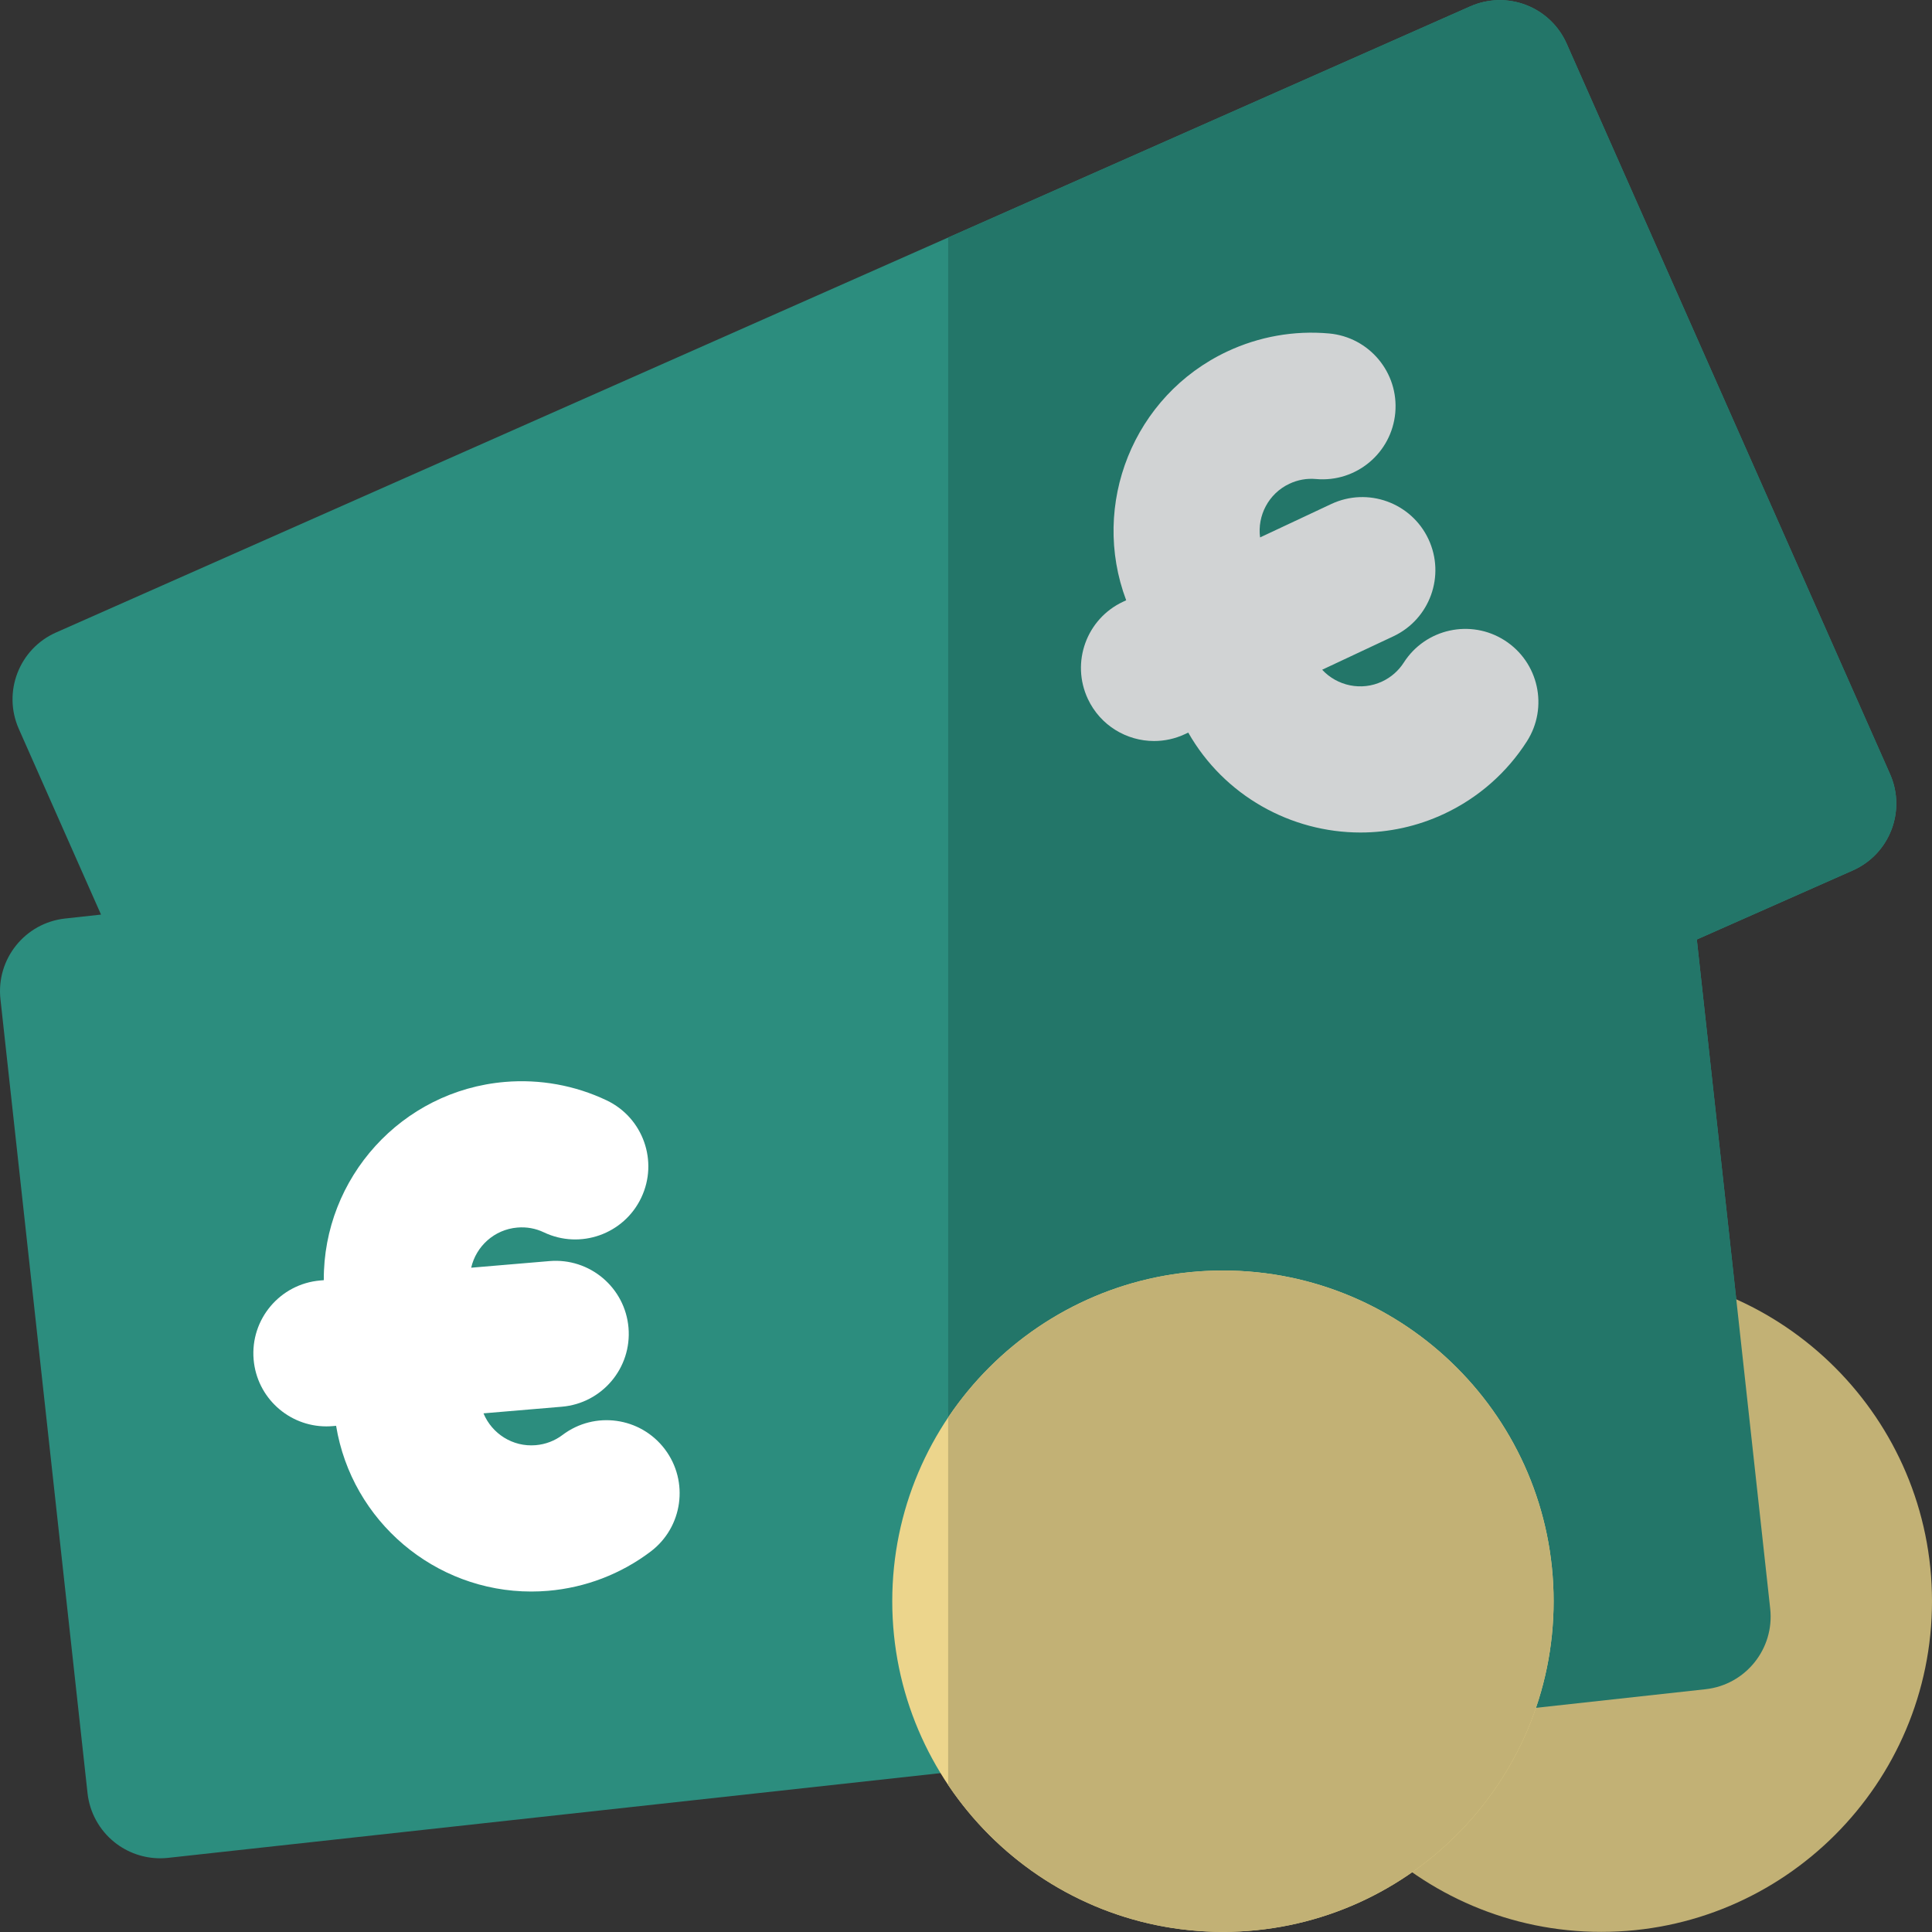
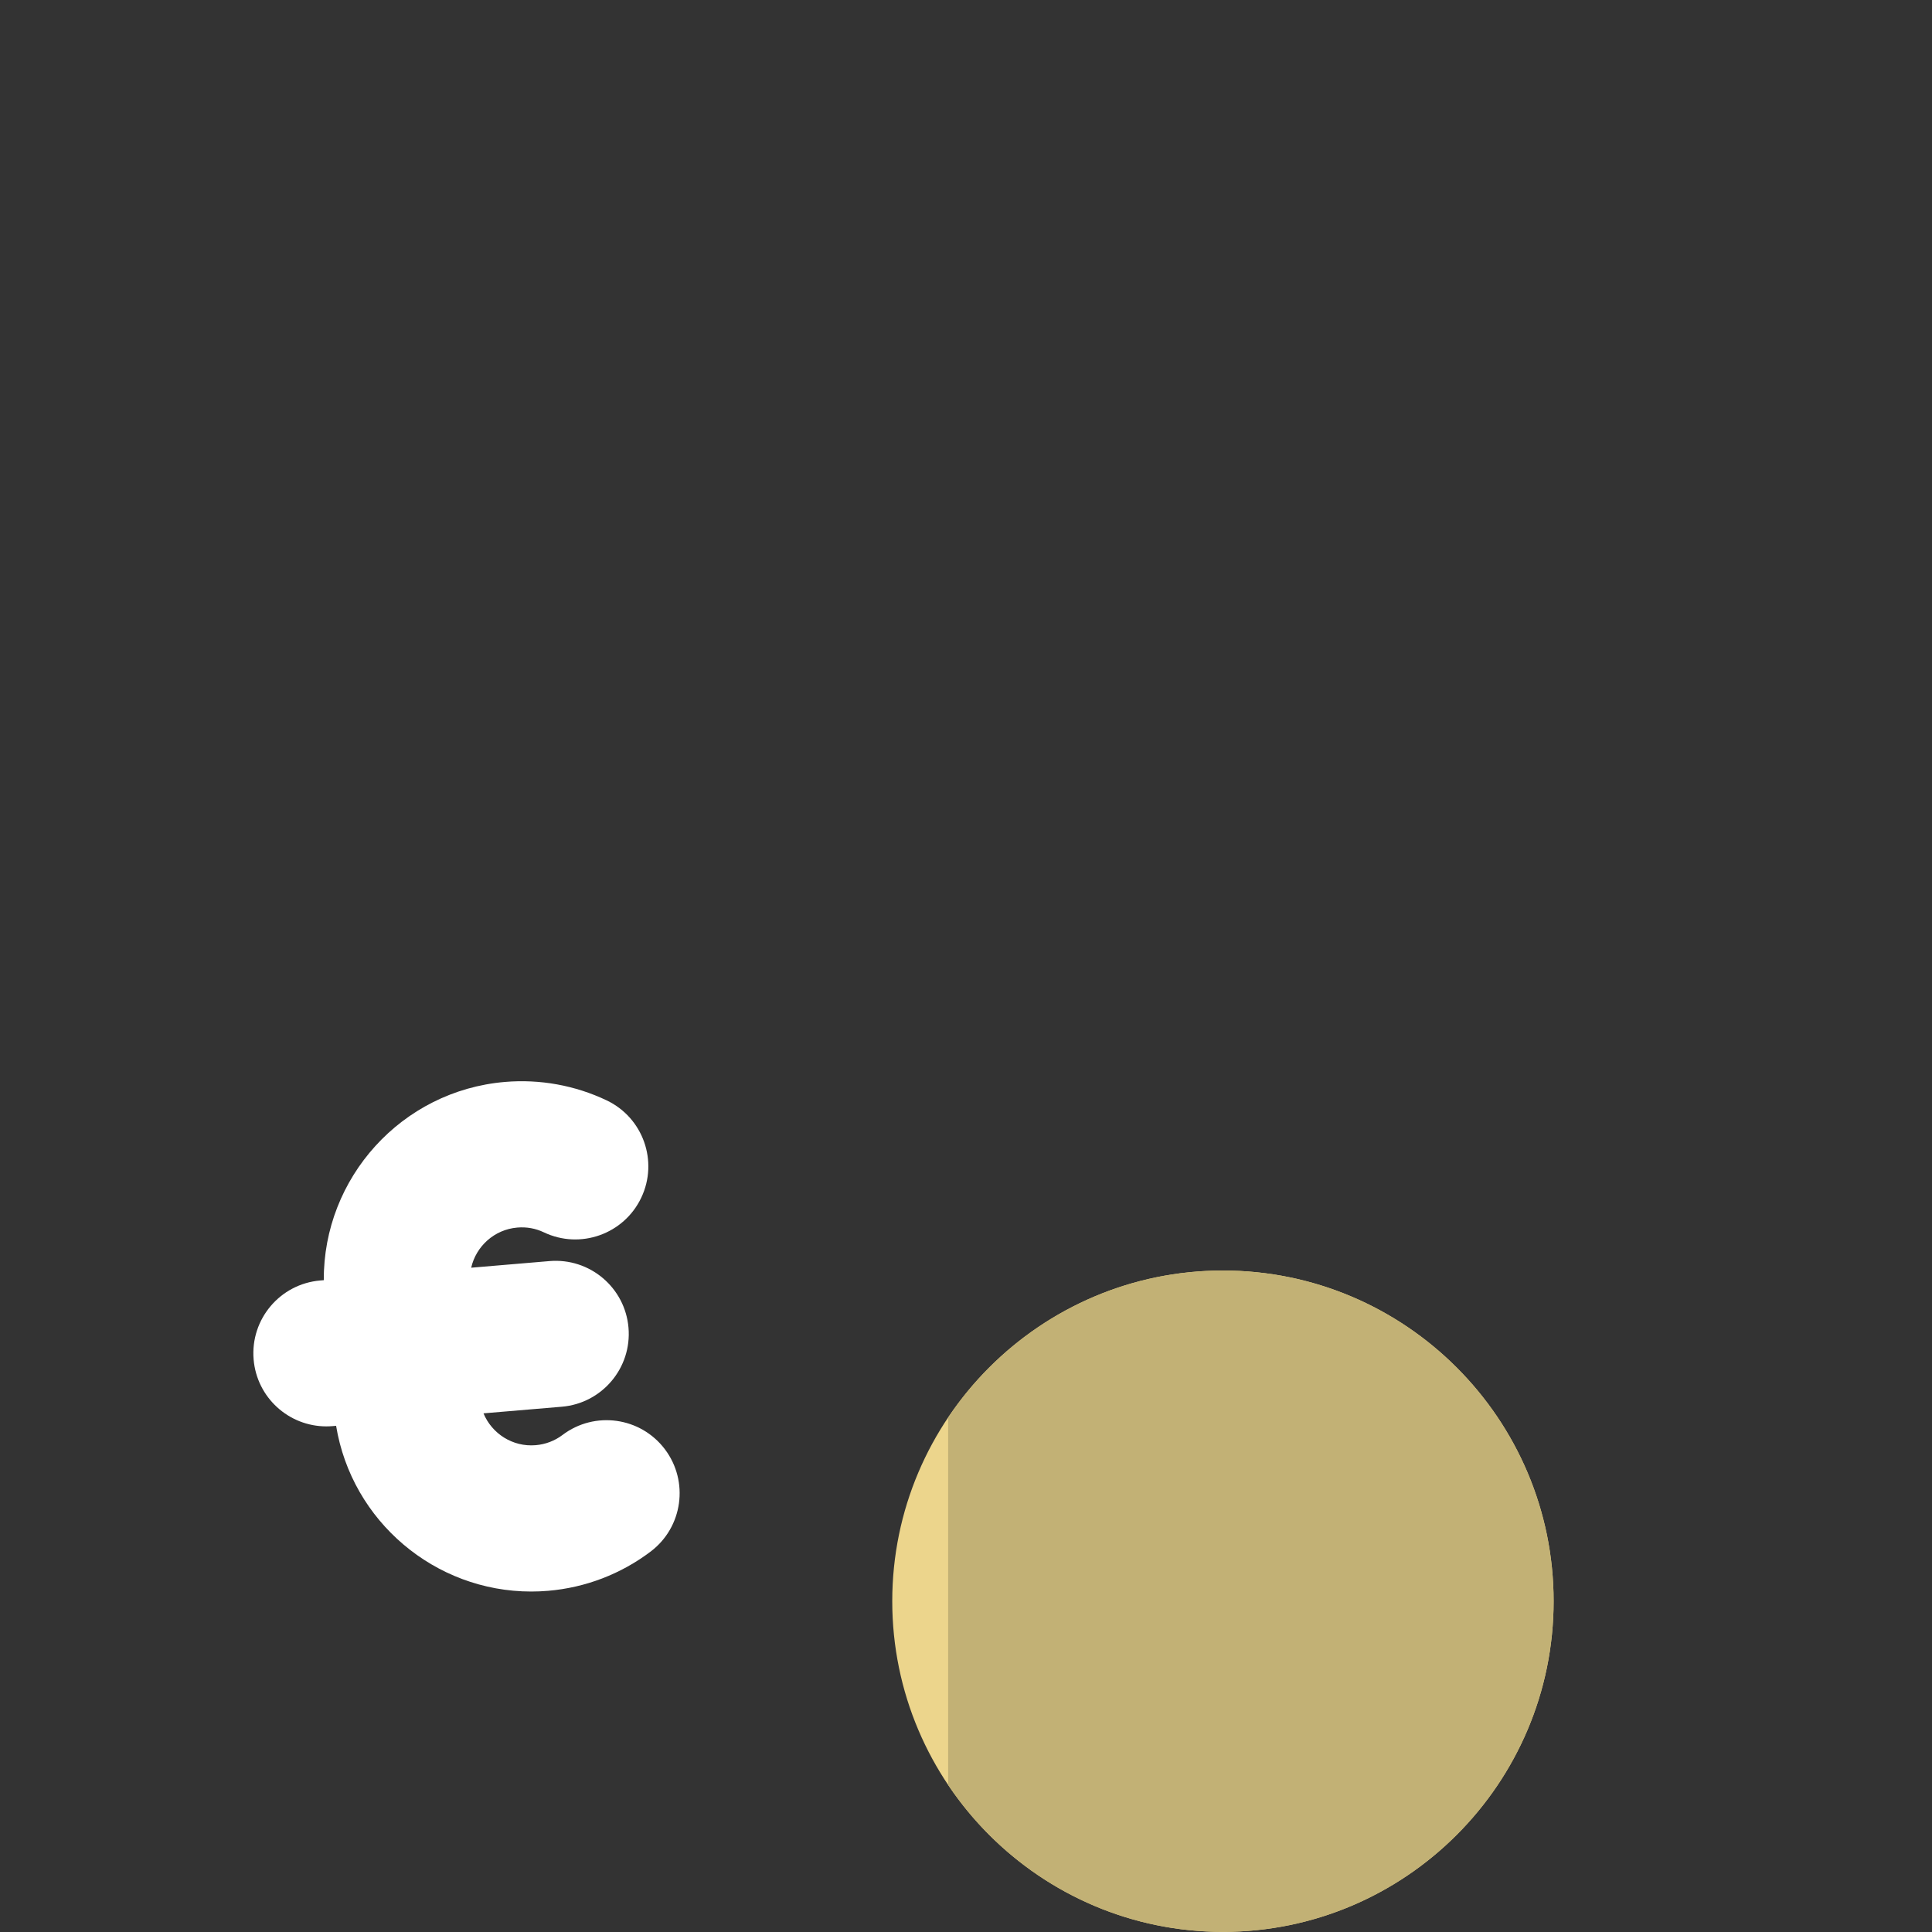
<svg xmlns="http://www.w3.org/2000/svg" height="800px" width="800px" version="1.1" id="Layer_1" viewBox="0 0 512 512" xml:space="preserve">
  <rect x="0" y="0" width="512" height="512" fill="#333333" stroke="none" />
-   <path style="fill:#2C8D7E;" d="M500.877,205.129l-85.7-193.571c-2.079-4.697-5.939-8.375-10.73-10.225  c-4.792-1.851-10.122-1.722-14.818,0.356L14.851,167.616c-9.78,4.33-14.198,15.768-9.868,25.548l21.787,49.21l-9.514,1.043  c-10.632,1.166-18.306,10.73-17.139,21.362l23.08,210.432c0.56,5.106,3.126,9.78,7.132,12.993c3.454,2.771,7.732,4.261,12.118,4.261  c0.702,0,1.407-0.039,2.112-0.115l407.422-44.688c10.632-1.166,18.306-10.73,17.139-21.362l-19.449-177.323l41.336-18.302  C500.788,226.347,505.206,214.909,500.877,205.129z" />
  <path style="fill:#FFFFFF;" d="M176.193,384.052c-6.45-8.531-18.595-10.219-27.127-3.767c-2.049,1.549-4.503,2.484-7.094,2.703  c-6.1,0.524-11.616-3.059-13.84-8.437l20.763-1.756c10.658-0.901,18.567-10.273,17.666-20.93  c-0.901-10.658-10.276-18.56-20.929-17.666l-20.762,1.756c1.291-5.673,6.127-10.125,12.226-10.641  c2.462-0.208,4.826,0.217,7.026,1.264c9.656,4.598,21.212,0.498,25.81-9.161c4.598-9.656,0.496-21.212-9.161-25.81  c-8.364-3.982-17.679-5.669-26.942-4.887c-27.426,2.319-48.174,25.465-48.019,52.539l-0.931,0.079  c-10.658,0.901-18.567,10.272-17.666,20.93c0.855,10.103,9.319,17.735,19.276,17.735c0.547,0,1.1-0.023,1.654-0.07l0.928-0.079  c4.153,25.258,26.136,43.918,51.707,43.917c1.474,0,2.964-0.062,4.459-0.188c9.895-0.838,19.295-4.436,27.187-10.403  C180.957,404.728,182.643,392.583,176.193,384.052z" />
-   <path style="fill:#C2B175;" d="M424.366,511.967c-48.321,0-87.631-39.312-87.631-87.633s39.312-87.633,87.631-87.633  c48.322,0,87.634,39.312,87.634,87.633C512,472.655,472.688,511.967,424.366,511.967z" />
-   <path style="fill:#237669;" d="M500.877,205.129l-85.7-193.571c-2.079-4.697-5.939-8.375-10.73-10.225  c-4.792-1.851-10.122-1.722-14.818,0.356L251.269,62.946v406.733l200.713-22.015c10.632-1.166,18.306-10.73,17.139-21.362  l-19.449-177.323l41.336-18.302C500.788,226.347,505.206,214.909,500.877,205.129z" />
-   <path style="fill:#D1D3D4;" d="M398.758,169.716c-9.01-5.761-20.986-3.128-26.748,5.882c-1.384,2.164-3.361,3.894-5.714,4.998  c-5.539,2.599-11.954,1.158-15.907-3.11l18.862-8.853c9.682-4.545,13.848-16.076,9.303-25.759  c-4.543-9.68-16.078-13.845-25.759-9.303l-18.861,8.853c-0.758-5.768,2.231-11.622,7.772-14.222c2.237-1.05,4.604-1.469,7.031-1.254  c10.654,0.963,20.066-6.898,21.025-17.551s-6.898-20.066-17.551-21.025c-9.227-0.831-18.549,0.819-26.963,4.768  c-24.916,11.694-36.34,40.604-26.797,65.939l-0.847,0.398c-9.682,4.545-13.847,16.076-9.302,25.759  c3.296,7.022,10.268,11.142,17.543,11.142c2.755,0,5.557-0.591,8.215-1.84l0.839-0.394c9.531,16.748,27.24,26.482,45.65,26.481  c7.455-0.001,15.025-1.596,22.208-4.967c8.987-4.22,16.557-10.857,21.887-19.193C410.402,187.454,407.768,175.48,398.758,169.716z" />
  <path style="fill:#ECD58C;" d="M324.089,511.967c-48.321,0-87.632-39.312-87.632-87.633s39.312-87.633,87.632-87.633  c48.322,0,87.635,39.312,87.635,87.633S372.411,511.967,324.089,511.967z" />
  <path style="fill:#C2B175;" d="M324.089,336.702c-30.317,0-57.081,15.479-72.821,38.945v97.378  c15.739,23.465,42.505,38.944,72.821,38.944c48.322,0,87.635-39.312,87.635-87.633C411.724,376.014,372.411,336.702,324.089,336.702  z" />
</svg>